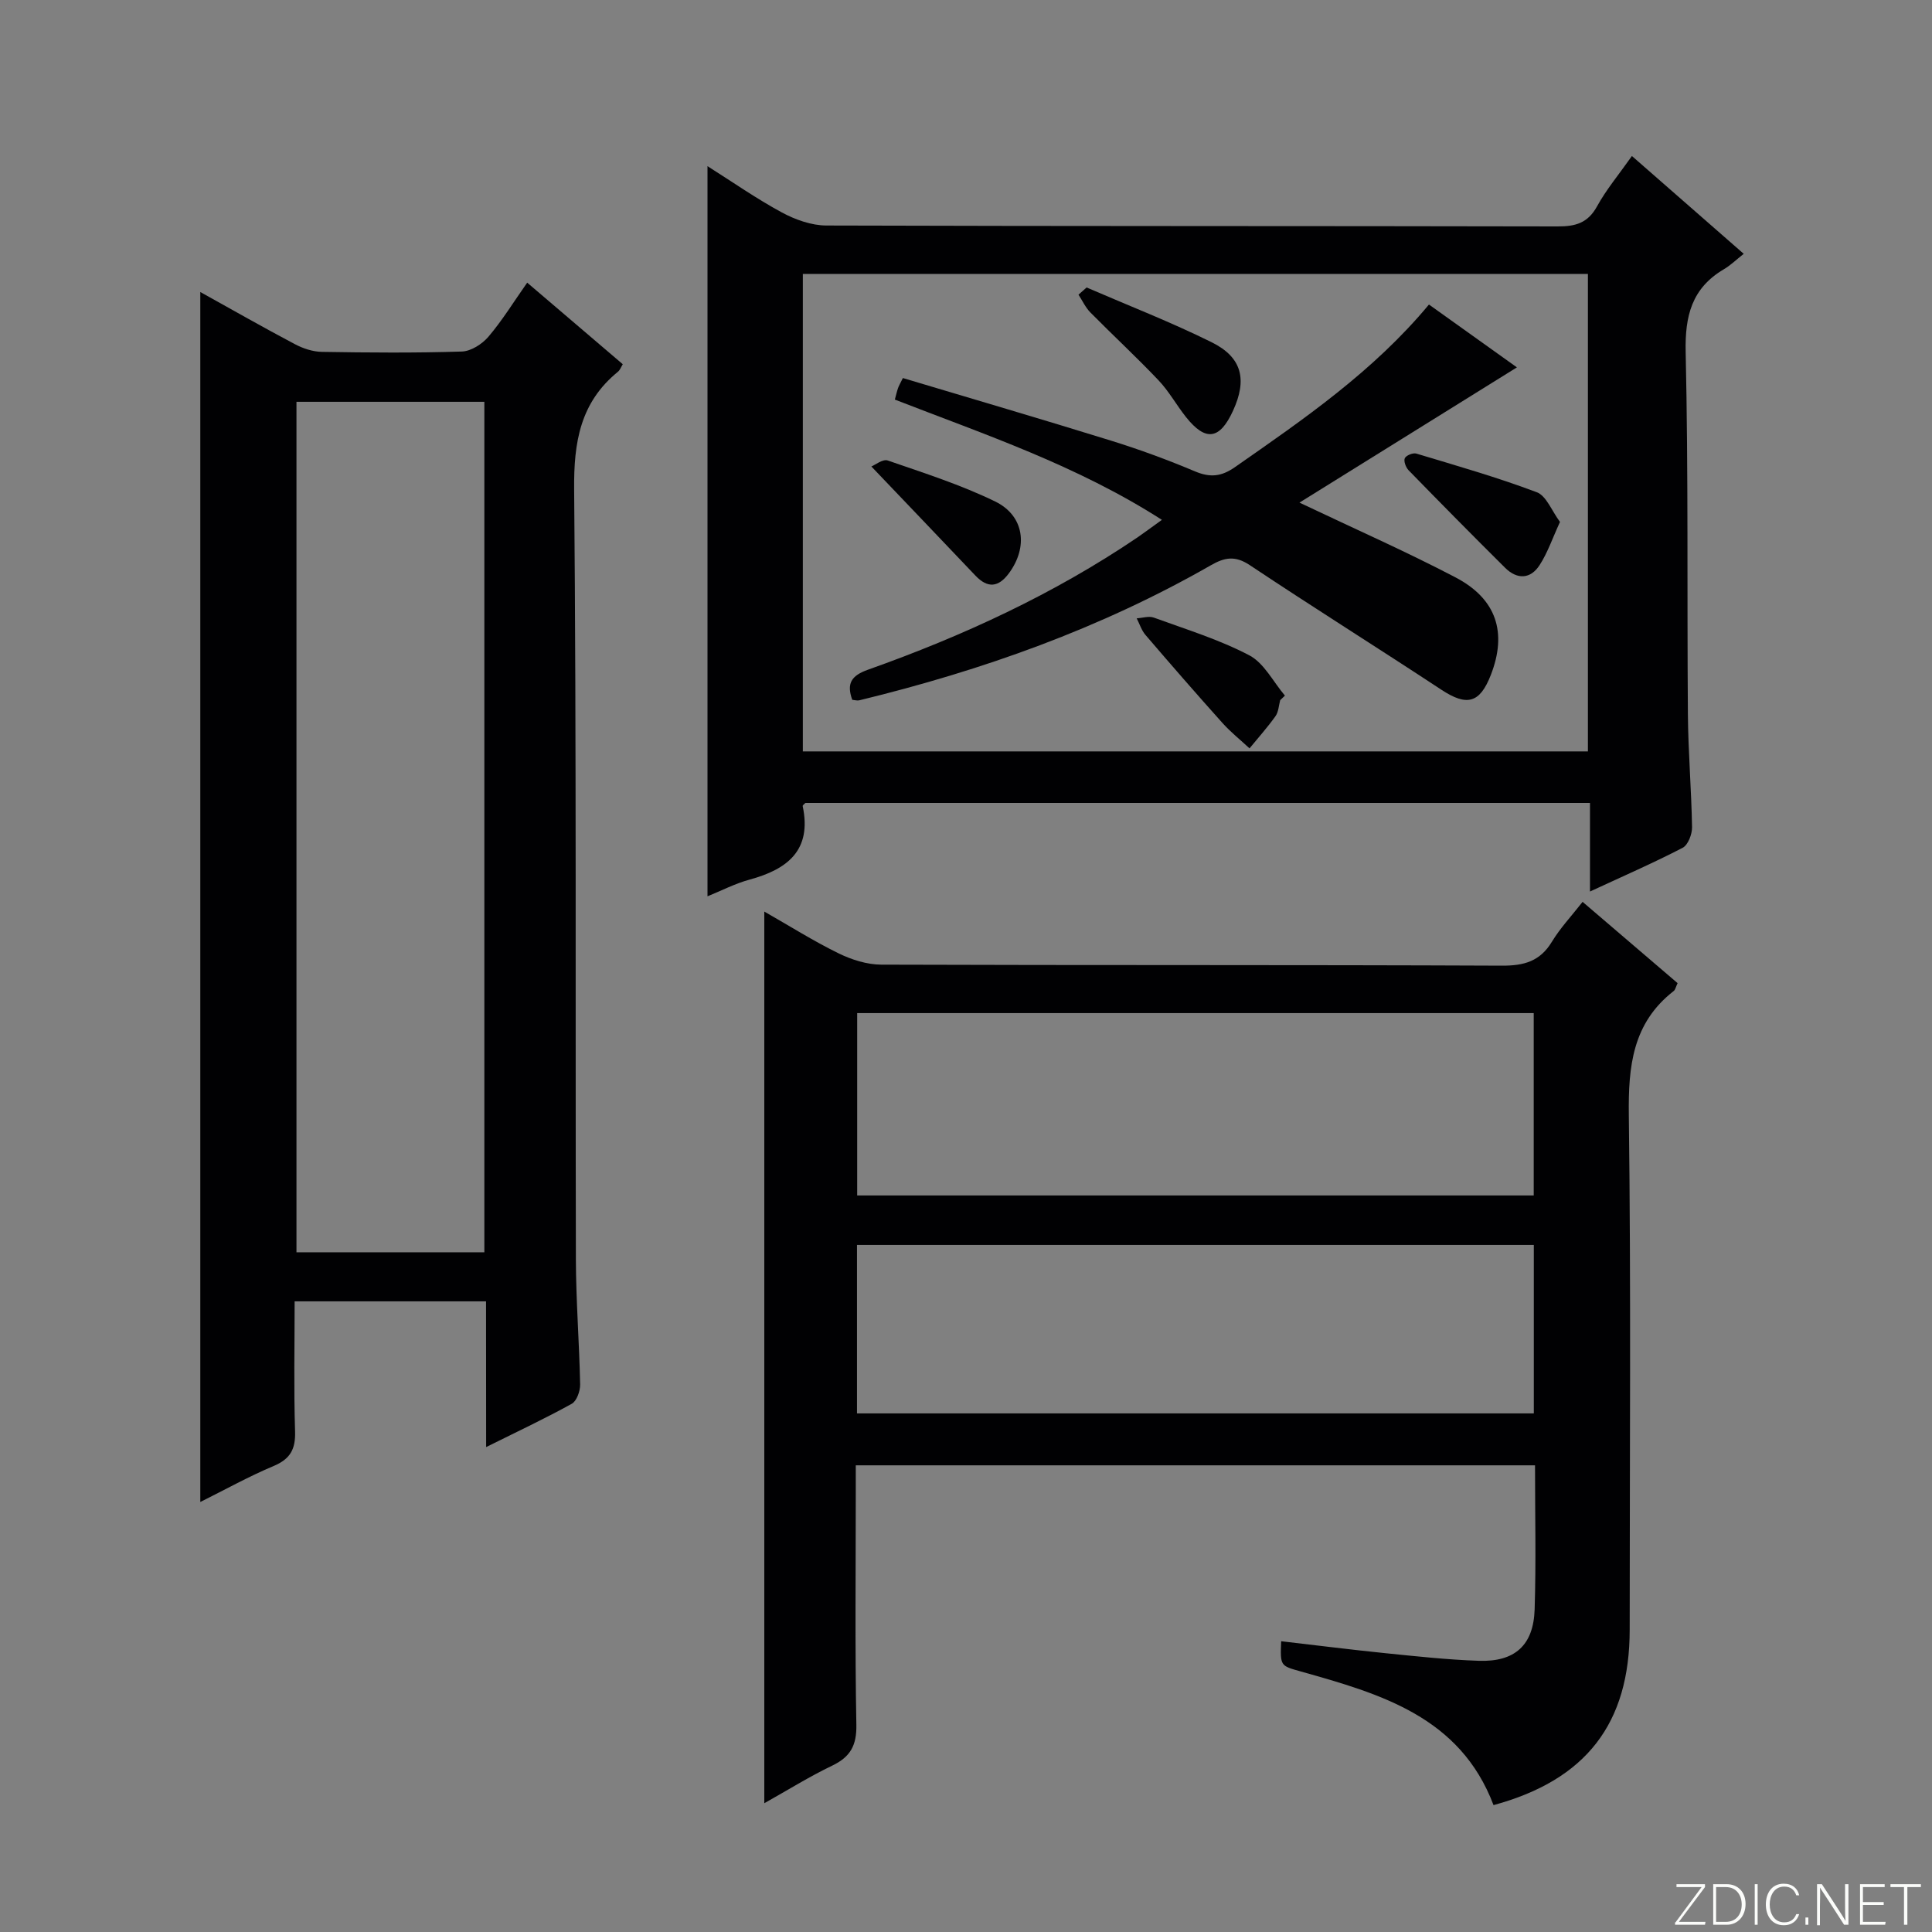
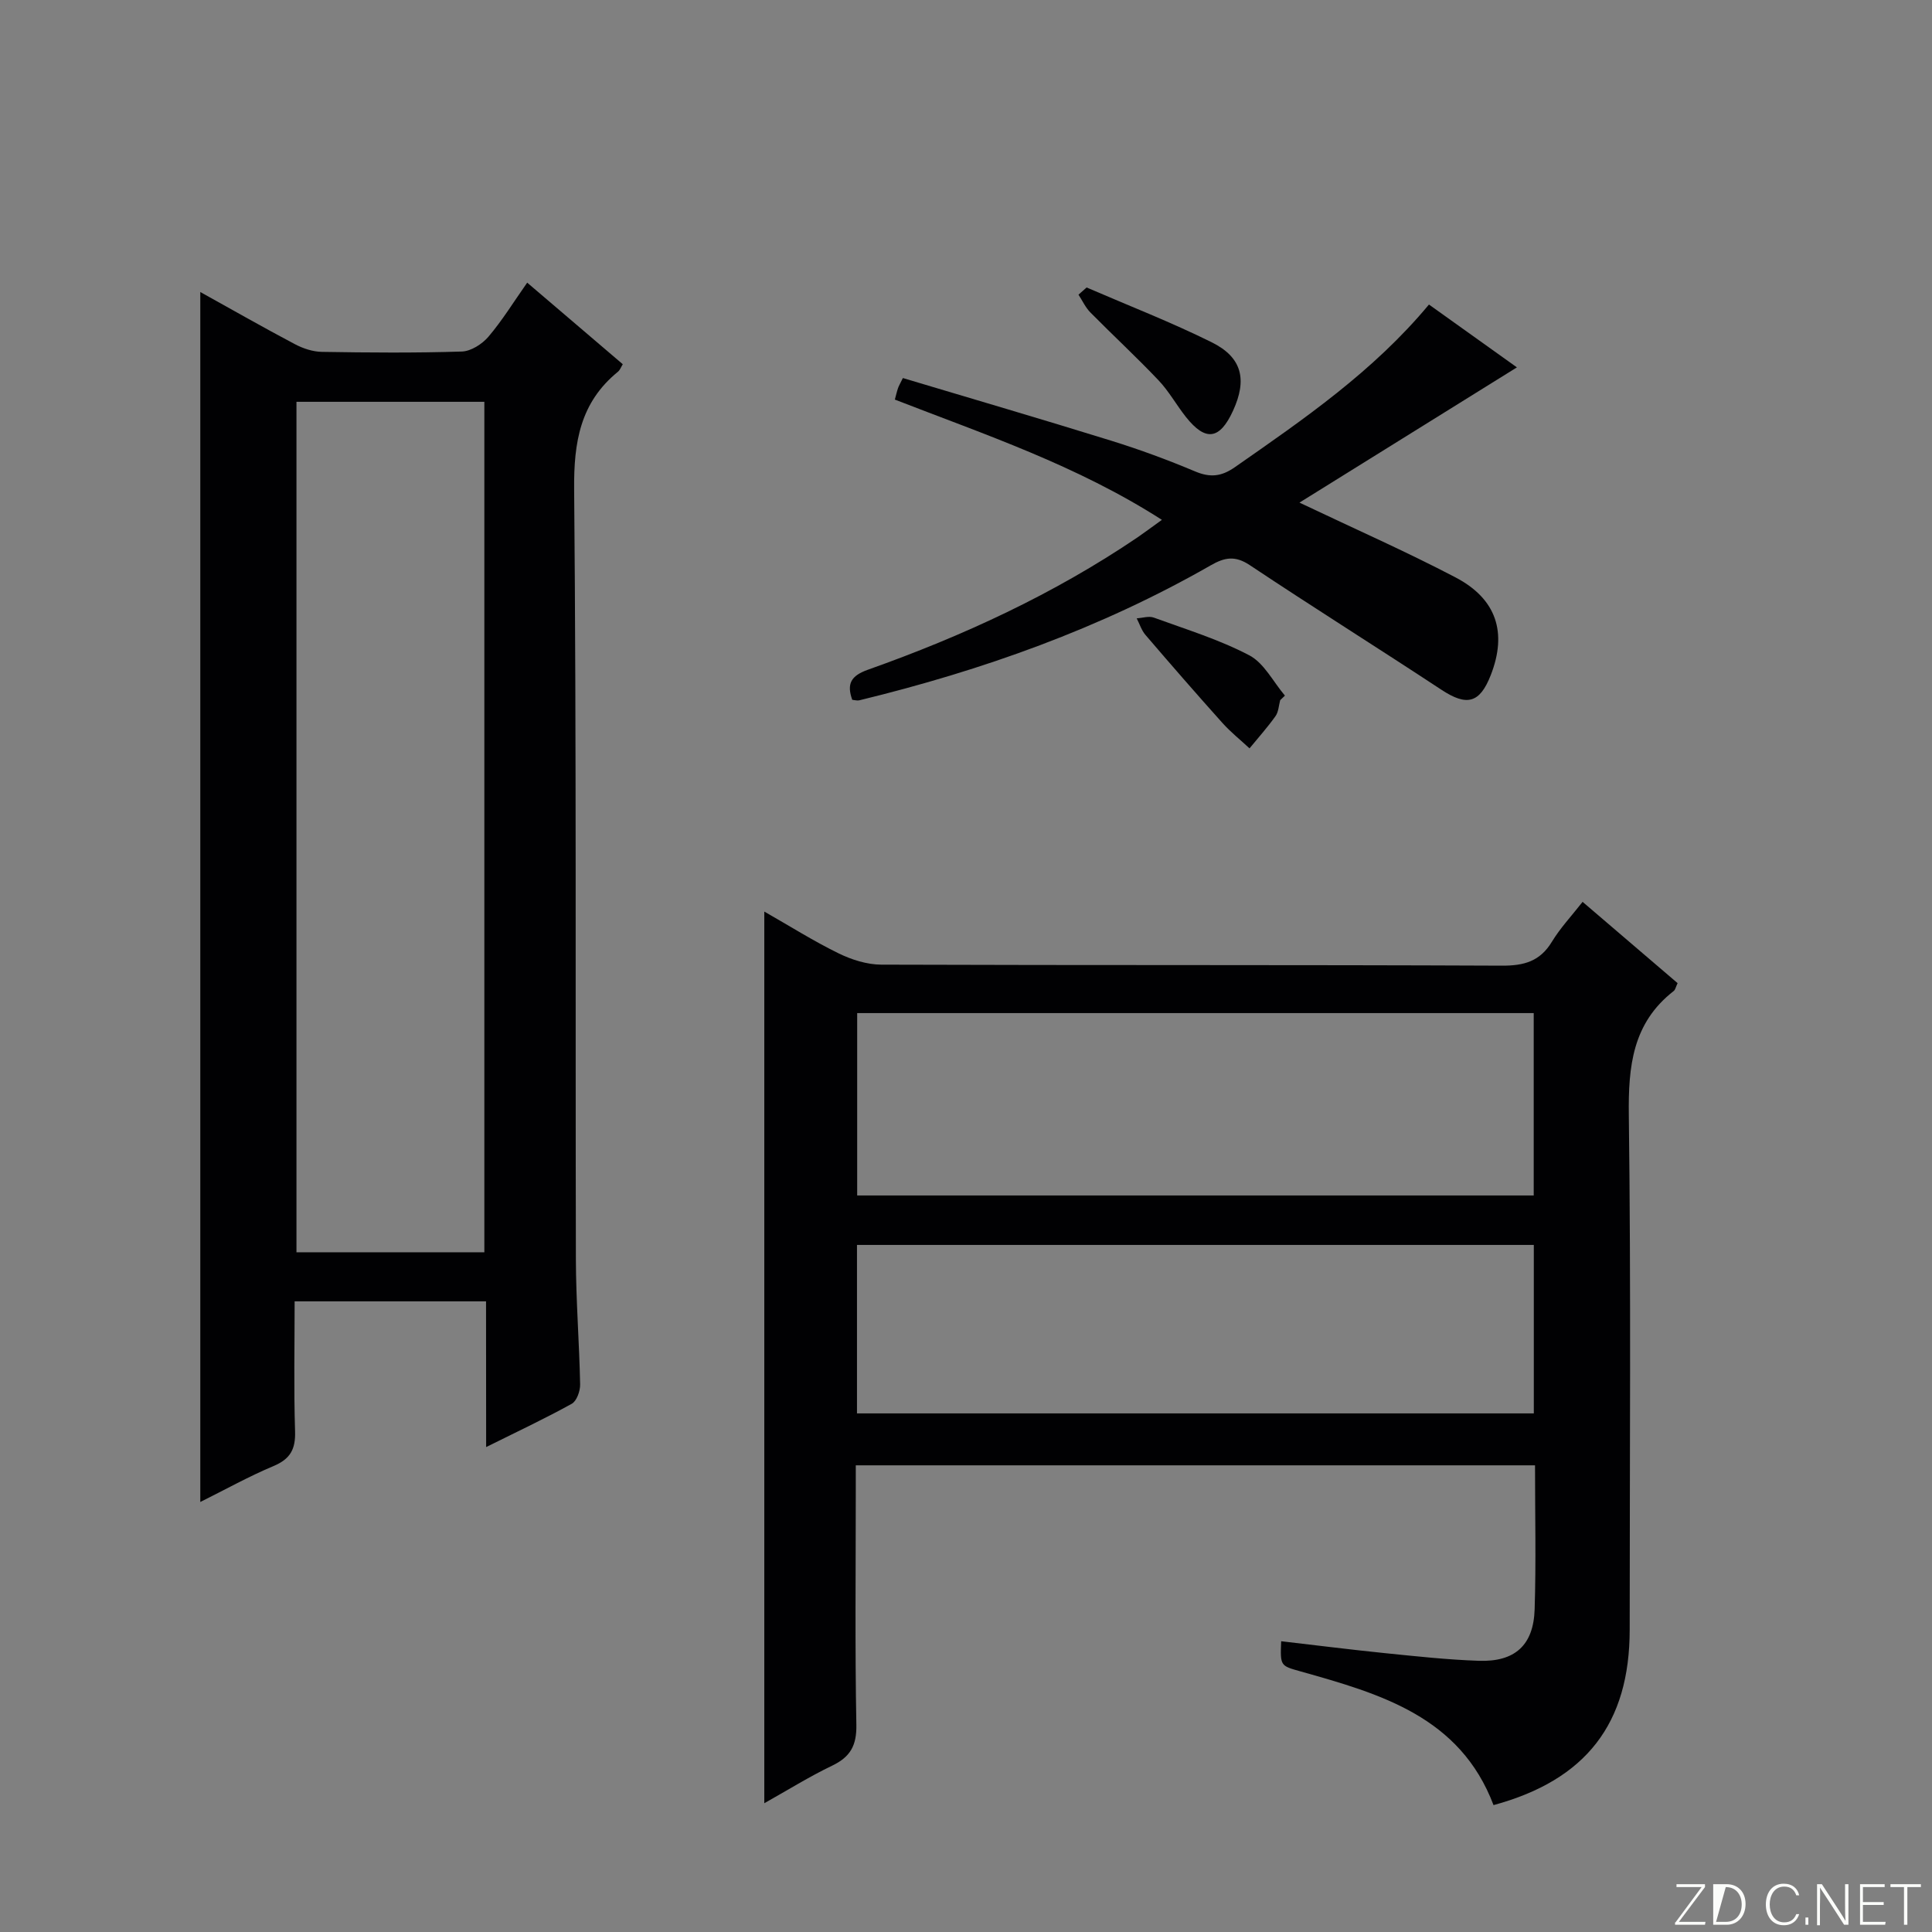
<svg xmlns="http://www.w3.org/2000/svg" enable-background="new 0 0 400 400" viewBox="0 0 400 400">
  <rect x="0" y="0" width="400" height="400" fill="#808080" stroke="none" />
  <g fill="#fbfcfa">
    <path d="m346.9 398 5.4-7.3h-5.2v-.6h5.9v.6l-5.4 7.2h5.5l-.1.6h-6.2v-.5z" />
-     <path d="m354.7 390.1h2.8c2.3 0 3.9 1.6 3.9 4.1s-1.6 4.3-3.9 4.3h-2.8zm.6 7.8h2c2.2 0 3.3-1.6 3.3-3.6 0-1.8-1-3.6-3.3-3.6h-2z" />
-     <path d="m363.9 390.1v8.4h-.6v-8.4z" />
+     <path d="m354.7 390.1h2.8c2.3 0 3.9 1.6 3.9 4.1s-1.6 4.3-3.9 4.3h-2.8zm.6 7.8h2c2.2 0 3.3-1.6 3.3-3.6 0-1.8-1-3.6-3.3-3.6z" />
    <path d="m372.5 396.3c-.4 1.3-1.4 2.3-3.2 2.3-2.4 0-3.7-1.9-3.7-4.3 0-2.3 1.2-4.3 3.7-4.3 1.8 0 2.9 1 3.2 2.4h-.6c-.4-1.1-1.1-1.8-2.5-1.8-2.1 0-3 1.9-3 3.7s.9 3.7 3 3.7c1.4 0 2.1-.7 2.5-1.7z" />
    <path d="m373.8 398.5v-1.5h.6v1.5z" />
    <path d="m376.2 398.5v-8.4h1c1.3 2 4.4 6.7 4.9 7.6-.1-1.2-.1-2.4-.1-3.8v-3.8h.7v8.4h-.9c-1.2-1.9-4.4-6.8-5-7.7.1 1.1 0 2.3 0 3.9v3.9h-.6z" />
    <path d="m390 394.4h-4.3v3.5h4.7l-.1.6h-5.2v-8.4h5.1v.6h-4.5v3.1h4.3v.7z" />
    <path d="m394.2 390.7h-2.8v-.6h6.3v.6h-2.8v7.8h-.7z" />
  </g>
  <path d="m158.24 188.73c5.3 3.02 10.19 6.11 15.36 8.64 2.71 1.33 5.9 2.34 8.87 2.35 42.82.15 85.65.02 128.48.21 4.61.02 7.9-.9 10.36-4.96 1.71-2.82 4.02-5.28 6.35-8.25 6.64 5.68 13.15 11.26 19.67 16.83-.38.78-.47 1.37-.81 1.63-8.53 6.64-9.42 15.6-9.29 25.73.46 35.49.18 70.98.18 106.48 0 19.45-9.03 31.14-28.19 36.34-6.94-18.32-23.41-23.03-39.9-27.67-4.24-1.19-4.27-1.1-4.07-6.26 7.2.83 14.36 1.74 21.53 2.47 6.45.65 12.91 1.36 19.38 1.58 7.47.26 11.33-3.21 11.57-10.63.31-9.8.08-19.62.08-29.84-46.82 0-93.37 0-140.63 0v5.22c0 16.16-.18 32.33.12 48.49.08 4.3-1.24 6.66-5.01 8.47-4.73 2.27-9.21 5.07-14.05 7.78 0-61.66 0-122.68 0-184.61zm19.23 58.78h140.07c0-12.7 0-25.09 0-37.76-46.81 0-93.33 0-140.07 0zm-.04 45.12h140.13c0-11.71 0-23.13 0-34.88-46.79 0-93.34 0-140.13 0z" fill="#010103" />
  <path d="m100.63 269.43c-13.46 0-26.2 0-39.63 0 0 9.06-.19 18 .09 26.92.12 3.69-.99 5.72-4.44 7.17-5.16 2.17-10.07 4.91-15.18 7.45 0-83.6 0-166.76 0-250.51 6.6 3.66 13.04 7.34 19.59 10.8 1.68.89 3.7 1.56 5.58 1.59 9.66.16 19.33.24 28.98-.07 1.89-.06 4.2-1.54 5.5-3.06 2.88-3.39 5.23-7.22 8.03-11.2 6.78 5.78 13.2 11.26 19.79 16.89-.35.56-.57 1.21-1.02 1.57-7.78 6.35-9.14 14.54-9.05 24.3.48 53.14.24 106.29.36 159.43.02 8.64.71 17.28.88 25.92.03 1.36-.71 3.44-1.74 4.01-5.49 3.04-11.18 5.71-17.72 8.96-.02-10.54-.02-20.24-.02-30.17zm-39.25-186.24v176.08h38.9c0-58.85 0-117.37 0-176.08-13.09 0-25.86 0-38.9 0z" fill="#010103" />
-   <path d="m337.87 32.3c7.76 6.79 15.11 13.22 23.15 20.25-1.57 1.24-2.74 2.39-4.12 3.2-6.64 3.92-8.07 9.66-7.9 17.16.56 24.97.27 49.96.46 74.94.06 7.81.73 15.61.86 23.42.02 1.45-.83 3.68-1.95 4.26-6.01 3.12-12.24 5.83-19.18 9.05 0-6.46 0-12.28 0-18.34-54.57 0-108.48 0-162.44 0-.16.18-.6.47-.56.66 1.93 9.15-3.15 13.08-11.02 15.22-2.98.81-5.79 2.28-8.69 3.45 0-50.45 0-100.49 0-151.17 5.17 3.27 10.13 6.74 15.42 9.6 2.77 1.49 6.11 2.68 9.2 2.69 50.47.16 100.94.08 151.41.19 3.68.01 6.23-.7 8.13-4.14 1.89-3.45 4.48-6.54 7.23-10.44zm-171.65 123.27h162.54c0-33.1 0-65.85 0-98.86-54.27 0-108.3 0-162.54 0z" fill="#010103" />
  <path d="m240.56 107.63c-17.65-11.31-36.6-17.63-55.29-24.9.23-.85.4-1.62.65-2.35.14-.44.39-.84 1.01-2.11 14.4 4.31 28.85 8.54 43.22 13 5.85 1.82 11.63 3.95 17.28 6.33 3.11 1.31 5.42 1.08 8.2-.85 14.32-9.98 28.71-19.86 40.22-33.7 6.34 4.53 12.51 8.94 18.21 13.01-15.01 9.33-29.84 18.56-45.02 28 11.46 5.45 22.07 10.12 32.32 15.49 8.52 4.46 10.7 11.46 7.3 20.19-2.29 5.89-4.97 6.53-10.24 3.06-13.18-8.68-26.56-17.06-39.69-25.81-3.03-2.01-5.2-1.59-8.07.06-22.8 13.06-47.29 21.75-72.74 27.94-.44.11-.95-.06-1.47-.1-1.19-3.32-.27-4.98 3.24-6.23 19.64-6.97 38.47-15.65 55.79-27.38 1.48-1.02 2.92-2.1 5.08-3.65z" fill="#010103" />
  <path d="m224.97 59.52c8.65 3.74 17.46 7.16 25.89 11.34 6.32 3.13 7.38 7.74 4.43 14.17-2.75 6.01-5.68 6.43-9.75 1.31-1.96-2.47-3.51-5.31-5.66-7.58-4.57-4.82-9.45-9.33-14.12-14.06-1.02-1.03-1.66-2.45-2.47-3.69.57-.51 1.13-1 1.68-1.49z" fill="#010103" />
-   <path d="m322.98 108.06c-1.55 3.36-2.55 6.35-4.21 8.92-1.9 2.96-4.67 3.04-7.16.57-6.72-6.67-13.37-13.41-19.98-20.19-.57-.59-1.05-1.89-.78-2.49.27-.59 1.7-1.17 2.39-.96 8.36 2.52 16.77 4.92 24.93 8 1.99.75 3.09 3.85 4.81 6.15z" fill="#010103" />
  <path d="m265.05 144.96c-.3 1.12-.34 2.42-.97 3.31-1.65 2.32-3.57 4.46-5.38 6.67-1.87-1.74-3.89-3.35-5.59-5.24-5.39-6.01-10.69-12.1-15.94-18.23-.83-.96-1.23-2.29-1.83-3.45 1.19-.07 2.52-.53 3.55-.15 6.66 2.43 13.52 4.53 19.75 7.8 3.08 1.61 4.96 5.49 7.39 8.35-.32.31-.65.62-.98.94z" fill="#010103" />
-   <path d="m180.41 96.58c.76-.3 2.36-1.6 3.39-1.24 7.51 2.6 15.15 5.03 22.26 8.5 6.04 2.95 6.83 9.42 2.84 14.83-2.16 2.93-4.39 3.2-6.96.49-7.05-7.43-14.14-14.83-21.53-22.58z" fill="#010103" />
</svg>